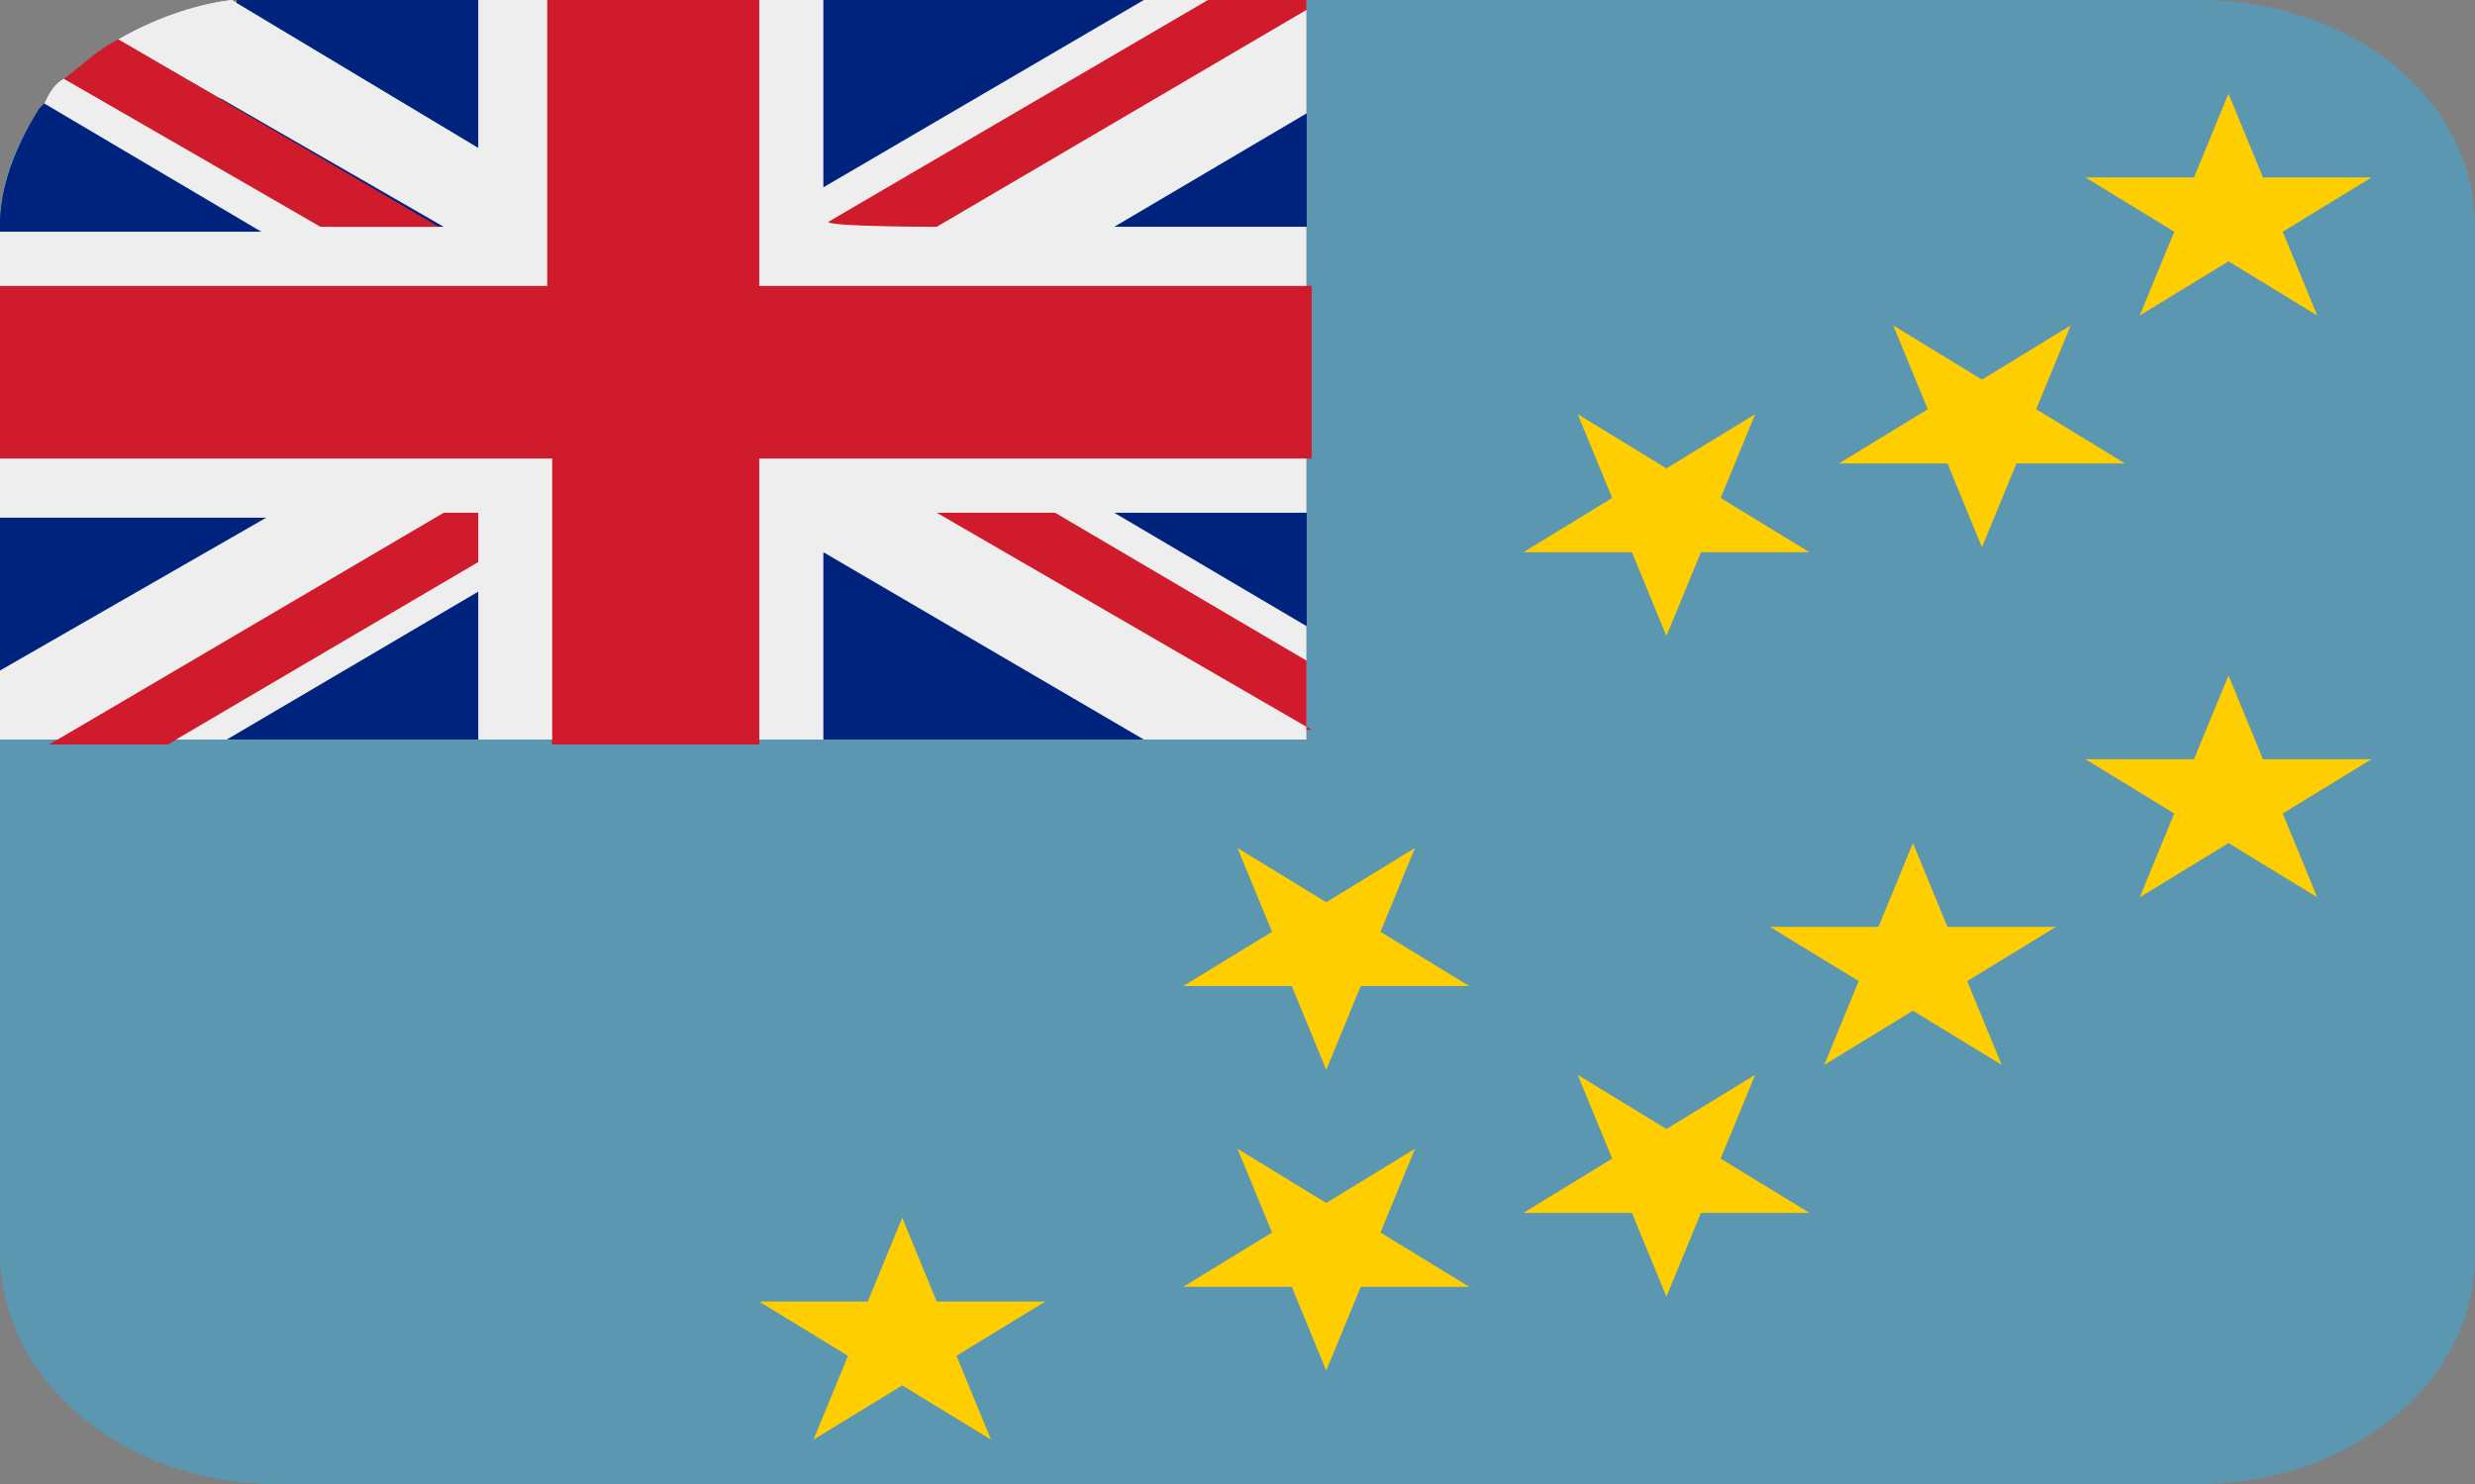
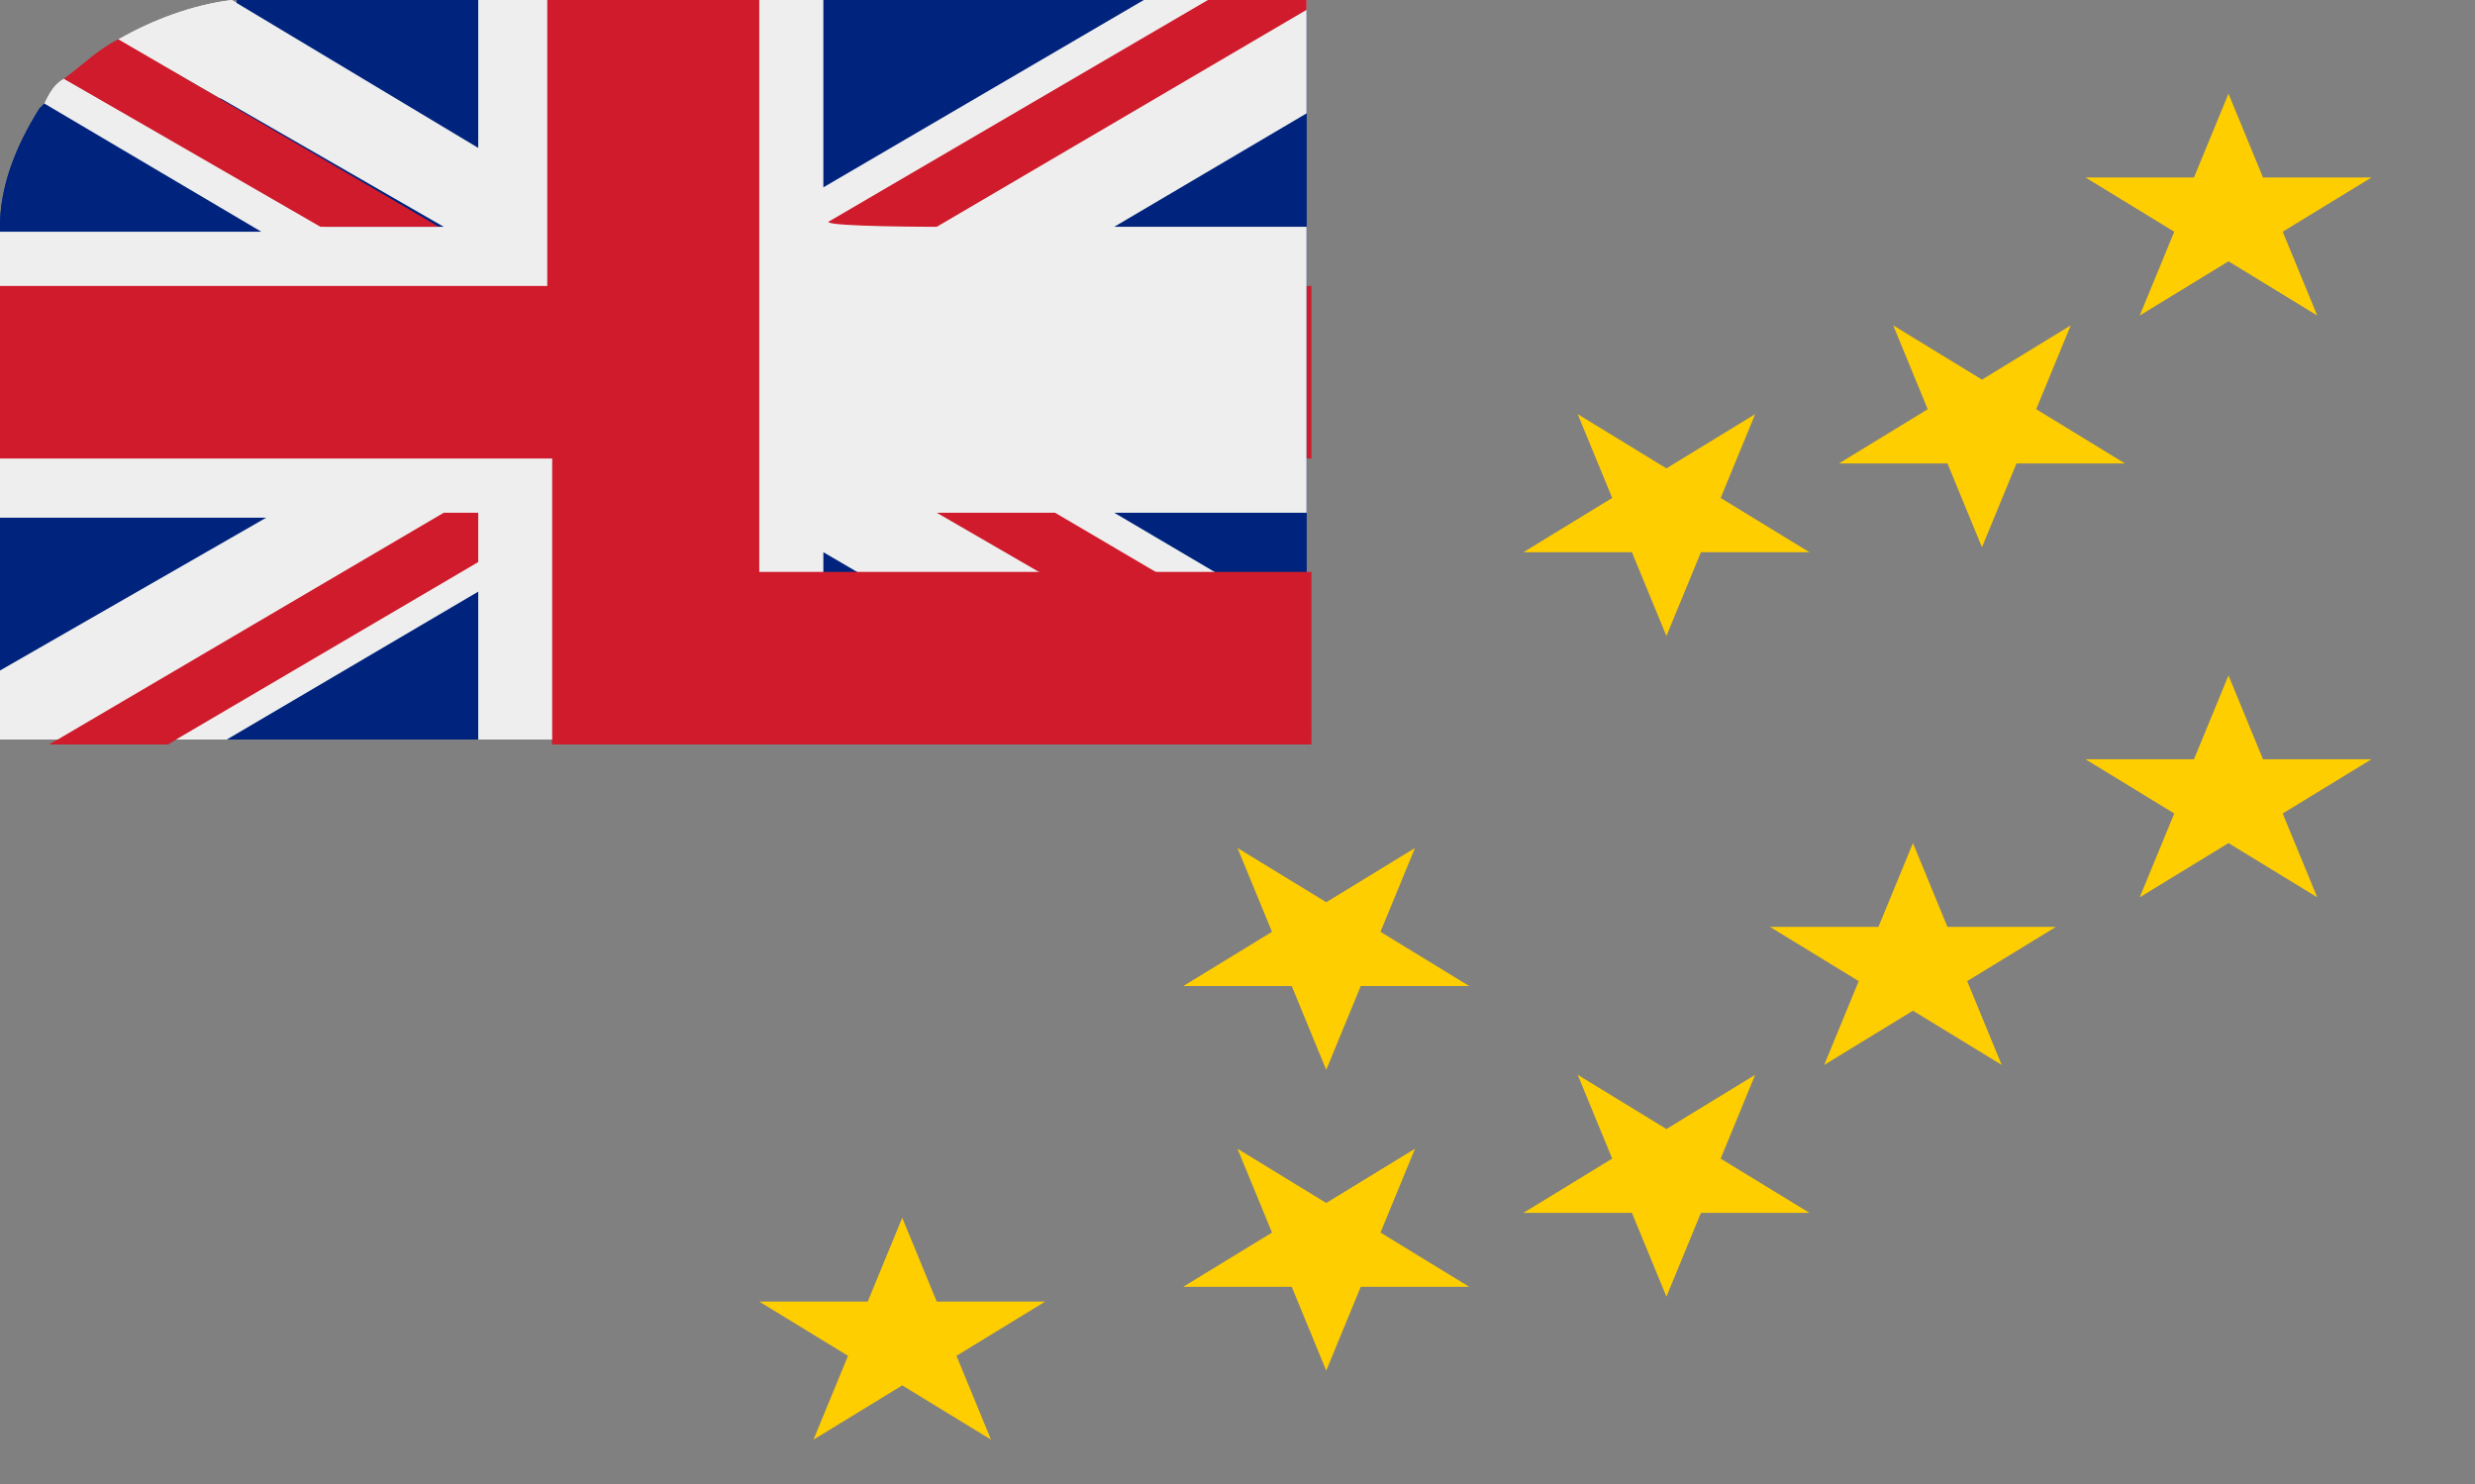
<svg xmlns="http://www.w3.org/2000/svg" version="1.1" viewBox="0 0 50.2 30.1">
  <rect x="0" y="0" width="50.2" height="30.1" fill="#808080" stroke="none" />
  <defs>
    <style>
      .cls-1 {
        fill: #5b97b1;
      }

      .cls-2 {
        fill: #ffce00;
      }

      .cls-3 {
        fill: #00247d;
      }

      .cls-4 {
        fill: #eee;
      }

      .cls-5 {
        fill: #cf1b2b;
      }
    </style>
  </defs>
  <g>
    <g id="Ebene_1">
      <g>
-         <path class="cls-1" d="M44.6,0H5.6c-.3,0-.6,0-.8,0v2s-3.8,0-3.8,0C.3,2.8,0,3.7,0,4.6v20.8C0,28,2.5,30.1,5.6,30.1h39c3.1,0,5.6-2.1,5.6-4.6V4.6c0-2.6-2.5-4.6-5.6-4.6Z" />
        <path class="cls-2" d="M19,26.4l-.7-1.7-.7,1.7h-2.2l1.8,1.1-.7,1.7,1.8-1.1,1.8,1.1-.7-1.7,1.8-1.1h-2.2ZM28,25l.7-1.7-1.8,1.1-1.8-1.1.7,1.7-1.8,1.1h2.2l.7,1.7.7-1.7h2.2l-1.8-1.1ZM28.7,17.2l-1.8,1.1-1.8-1.1.7,1.7-1.8,1.1h2.2l.7,1.7.7-1.7h2.2l-1.8-1.1.7-1.7ZM34.9,23.5l.7-1.7-1.8,1.1-1.8-1.1.7,1.7-1.8,1.1h2.2l.7,1.7.7-1.7h2.2l-1.8-1.1ZM33.1,11.2l.7,1.7.7-1.7h2.2l-1.8-1.1.7-1.7-1.8,1.1-1.8-1.1.7,1.7-1.8,1.1h2.2ZM39.5,18.8l-.7-1.7-.7,1.7h-2.2l1.8,1.1-.7,1.7,1.8-1.1,1.8,1.1-.7-1.7,1.8-1.1h-2.2ZM39.5,9.4l.7,1.7.7-1.7h2.2l-1.8-1.1.7-1.7-1.8,1.1-1.8-1.1.7,1.7-1.8,1.1h2.2ZM45.9,15.4l-.7-1.7-.7,1.7h-2.2l1.8,1.1-.7,1.7,1.8-1.1,1.8,1.1-.7-1.7,1.8-1.1h-2.2ZM44.1,4.7l-.7,1.7,1.8-1.1,1.8,1.1-.7-1.7,1.8-1.1h-2.2l-.7-1.7-.7,1.7h-2.2l1.8,1.1Z" />
        <path class="cls-3" d="M26.5,15.1V0H5.6c-.4,0-.8,0-.8,0v2s-3.8,0-3.8,0c0,0,0,0-.2.2C.3,3,0,3.8,0,4.6v10.4h26.5Z" />
        <path class="cls-4" d="M26.5,0h-3.3l-6.5,3.8V0h-7v3L4.7,0c-.8.1-1.6.4-2.3.8l6.6,3.8h-2.4L1.3,1.6c-.2.1-.3.3-.4.5l4.4,2.6H0v5.8h5.4L0,13.6v1.4h4.6l5.1-3v3h7v-3.8l6.5,3.8h3.3v-2.3l-3.9-2.3h3.9v-5.8h-3.9l3.9-2.3V0Z" />
        <path class="cls-5" d="M15.3,4.6V0h-4.2v5.8H0v3.5h11.2v5.8h4.2v-5.8h11.2v-3.5h-11.2v-1.2Z" />
        <path class="cls-5" d="M26.5,0h-2l-7.7,4.5h0c0,.1,2.2.1,2.2.1L26.5.2v-.2ZM2.4.8c-.4.2-.7.5-1.1.8l5.2,3h2.4L2.4.8h0ZM9,10.4L1,15.1h2.4l6.3-3.7v-1h-.8ZM26.5,14.8v-1.4l-5.1-3h-2.4l7.6,4.4Z" />
        <path class="cls-3" d="M26.5,15.1V0H5.6c-.4,0-.8,0-.8,0v2s-3.8,0-3.8,0c0,0,0,0-.2.2C.3,3,0,3.8,0,4.6v10.4h26.5Z" />
        <path class="cls-4" d="M26.5,0h-3.3l-6.5,3.8V0h-7v3L4.7,0c-.8.1-1.6.4-2.3.8l6.6,3.8h-2.4L1.3,1.6c-.2.1-.3.3-.4.5l4.4,2.6H0v5.8h5.4L0,13.6v1.4h4.6l5.1-3v3h7v-3.8l6.5,3.8h3.3v-2.3l-3.9-2.3h3.9v-5.8h-3.9l3.9-2.3V0Z" />
-         <path class="cls-5" d="M15.3,0h-4.2v5.8H0v3.5h11.2v5.8h4.2v-5.8h11.2v-3.5h-11.2V0Z" />
+         <path class="cls-5" d="M15.3,0h-4.2v5.8H0v3.5h11.2v5.8h4.2h11.2v-3.5h-11.2V0Z" />
        <path class="cls-5" d="M26.5,0h-2l-7.7,4.5h0c0,.1,2.2.1,2.2.1L26.5.2v-.2ZM2.4.8c-.4.2-.7.5-1.1.8l5.2,3h2.4L2.4.8h0ZM9,10.4L1,15.1h2.4l6.3-3.7v-1h-.8ZM26.5,14.8v-1.4l-5.1-3h-2.4l7.6,4.4Z" />
      </g>
    </g>
  </g>
</svg>